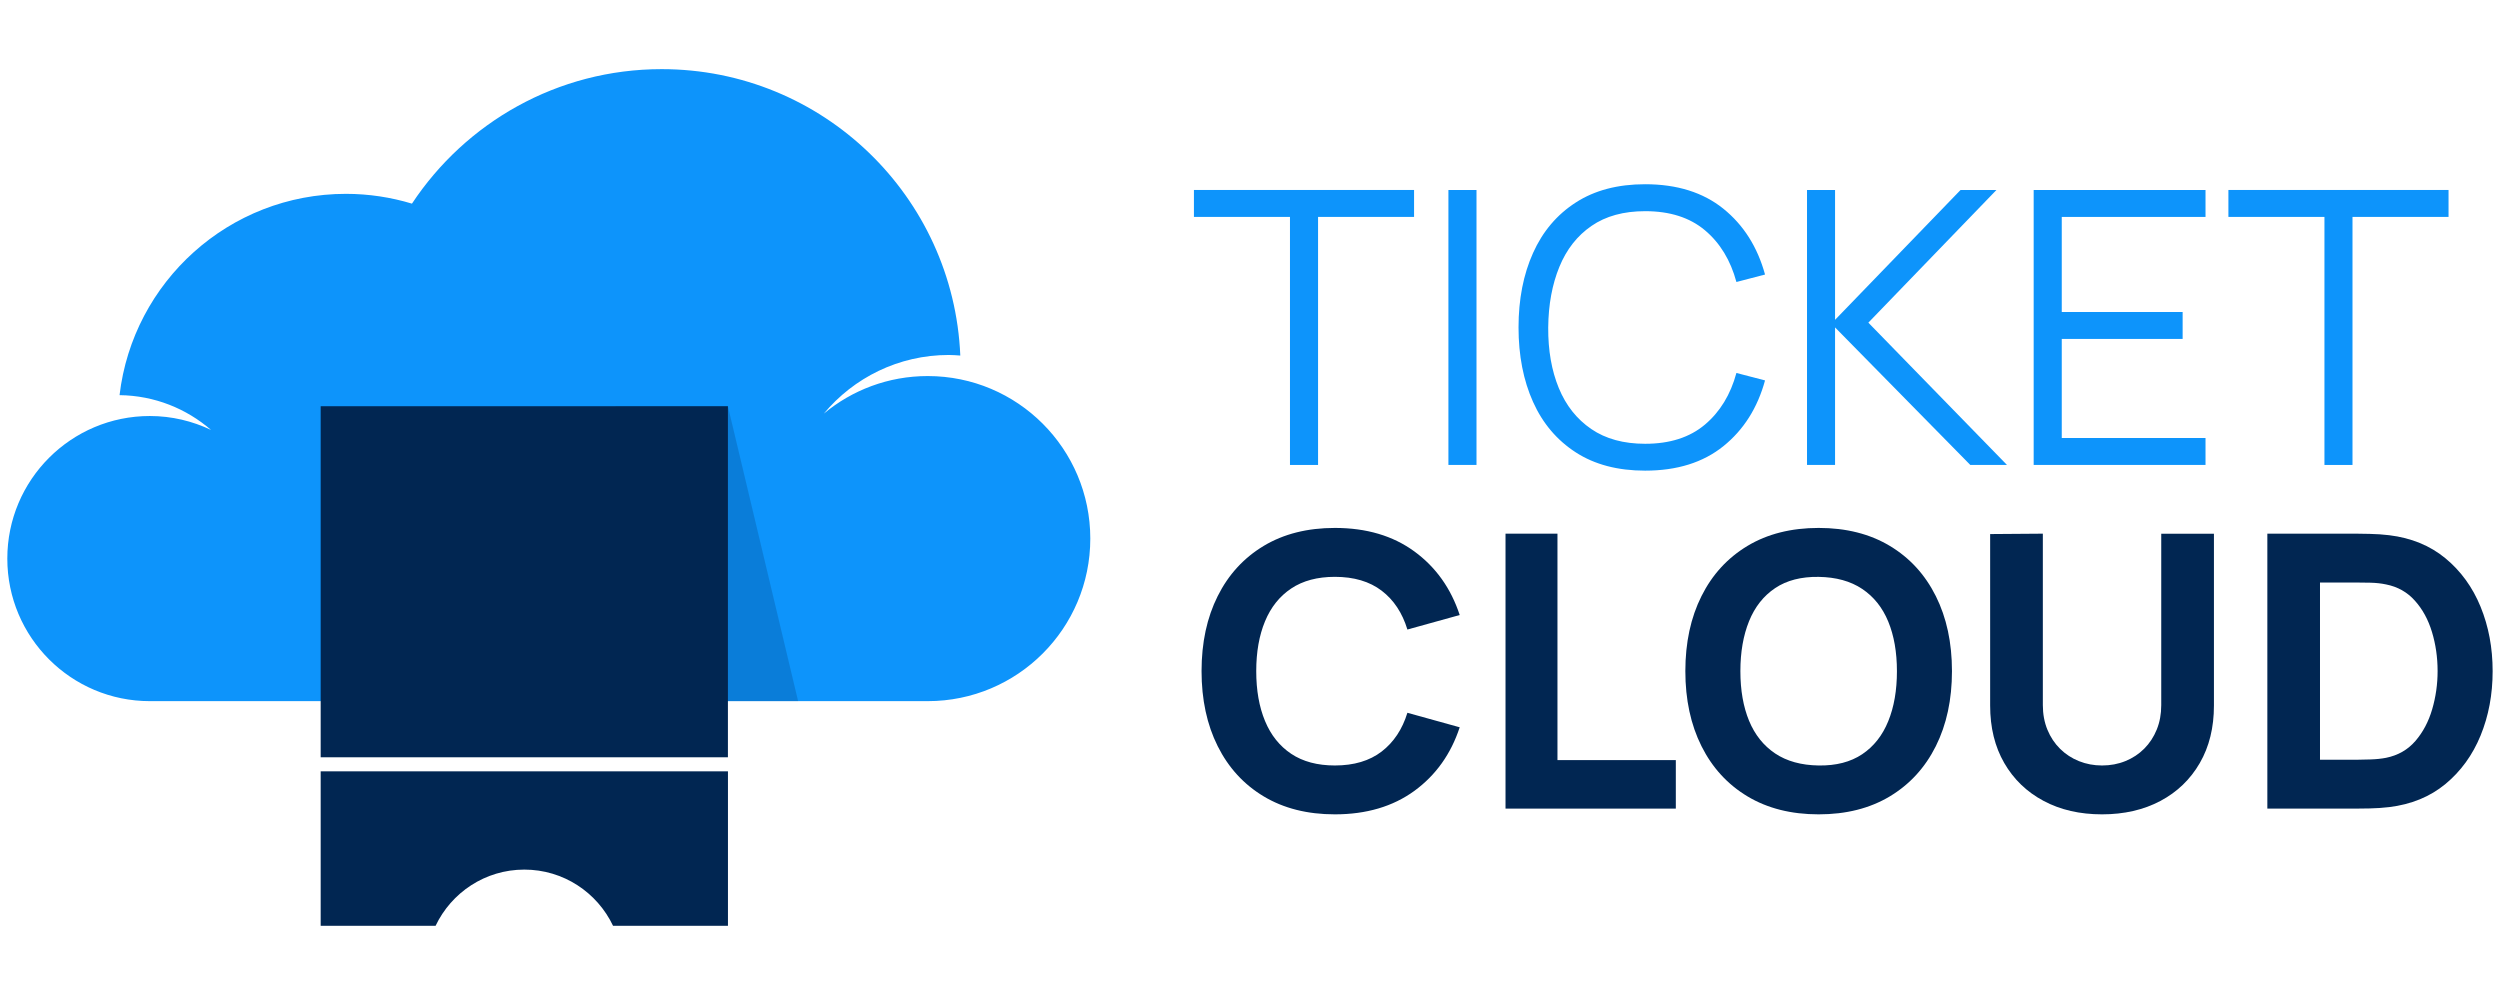
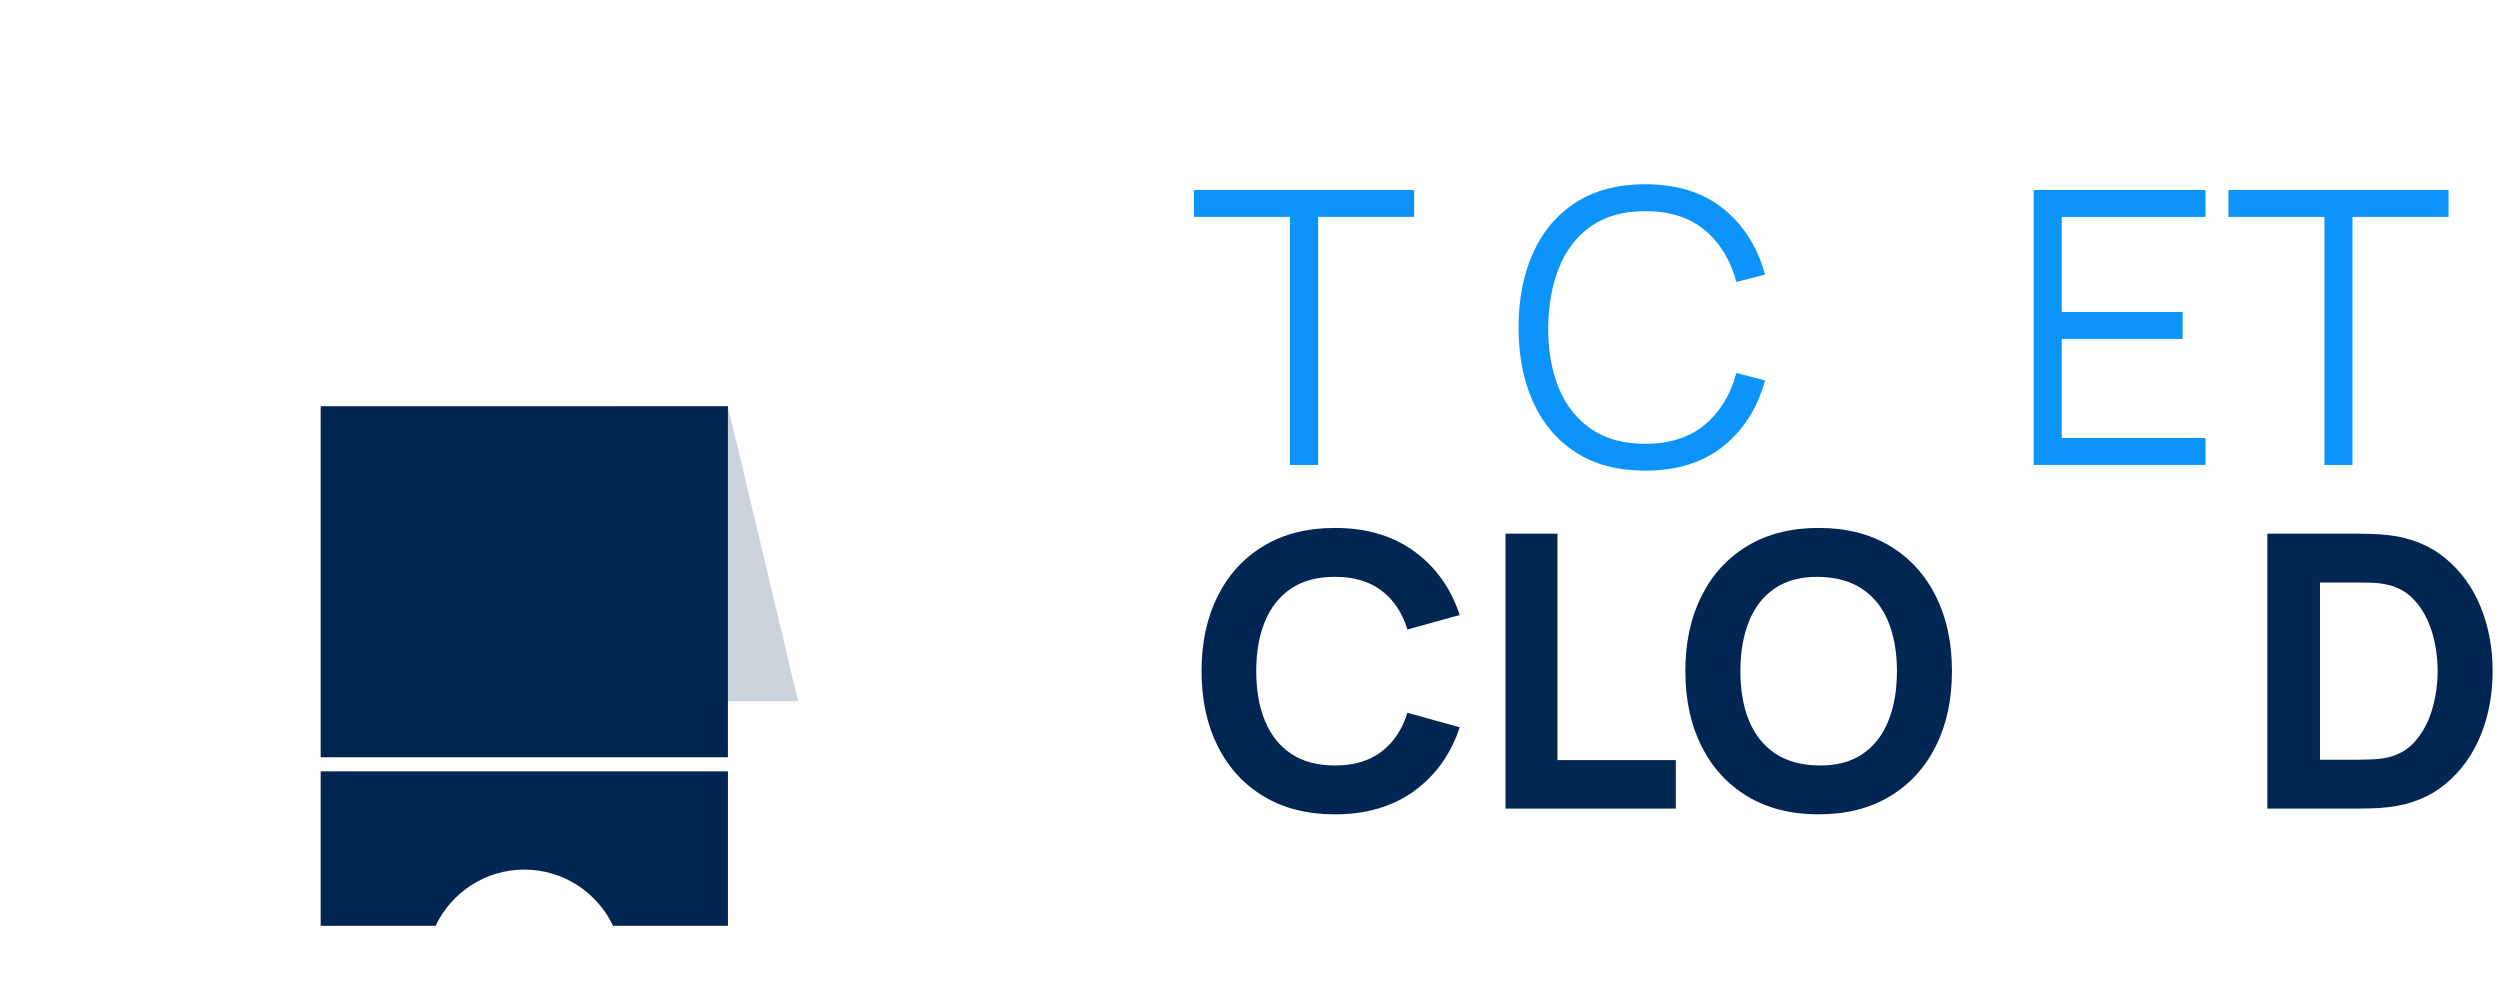
<svg xmlns="http://www.w3.org/2000/svg" version="1.1" id="Layer_1" x="0px" y="0px" viewBox="0 0 5669.3 2267.7" style="enable-background:new 0 0 5669.3 2267.7;" xml:space="preserve">
  <g>
    <path style="fill:#0D94FB;" d="M2925.3,1054.3V491.9h-217.8v-61.1h499.2v61.1H2989v562.5H2925.3z" />
-     <path style="fill:#0D94FB;" d="M3284.6,1054.3V430.8h63.7v623.5H3284.6z" />
    <path style="fill:#0D94FB;" d="M3730.7,1067.3c-62.1,0-114.5-13.8-157.2-41.4c-42.7-27.6-75.1-65.7-97-114.5   c-21.9-48.8-32.9-105.1-32.9-168.9c0-63.8,11-120.1,32.9-168.8c21.9-48.8,54.2-87,97-114.5c42.7-27.6,95.1-41.4,157.2-41.4   c72.4,0,131.6,18.6,177.5,55.6c45.9,37.1,77.3,86.8,94.4,149.2l-64.9,16.9c-13.3-49.3-37.1-88.5-71.4-117.3   c-34.4-28.9-79.5-43.3-135.5-43.3c-48.8,0-89.3,11.1-121.7,33.4c-32.3,22.2-56.7,53.2-72.9,92.9c-16.3,39.7-24.8,85.5-25.3,137.5   c-0.3,52,7.7,97.7,24,137.3c16.3,39.6,40.8,70.5,73.6,92.9c32.7,22.4,73.5,33.5,122.3,33.5c56,0,101.1-14.5,135.5-43.5   c34.3-29,58.1-68,71.4-117.1l64.9,16.9c-17,62.3-48.5,112.1-94.4,149.1C3862.2,1048.8,3803.1,1067.3,3730.7,1067.3z" />
-     <path style="fill:#0D94FB;" d="M4097.8,1054.3V430.8h63.6v294.5L4446,430.8h81.4l-290.5,300.9l314.3,322.6H4468l-306.6-311.8v311.8   H4097.8z" />
    <path style="fill:#0D94FB;" d="M4611.8,1054.3V430.8h389.7v61.1h-326v215.6h274.1v61.1h-274.1v224.7h326v61.1H4611.8z" />
    <path style="fill:#0D94FB;" d="M5271.2,1054.3V491.9h-217.8v-61.1h499.2v61.1h-217.8v562.5H5271.2z" />
    <path style="fill:#012652;" d="M3027.1,1846.7c-62.4,0-116.1-13.6-161.3-40.7c-45.2-27.1-80-65.1-104.4-113.9   c-24.4-48.8-36.6-105.5-36.6-170.2s12.2-121.4,36.6-170.1c24.4-48.8,59.2-86.7,104.4-113.9c45.2-27.1,98.9-40.7,161.3-40.7   c71.6,0,131.7,17.8,180.3,53.3c48.6,35.5,82.9,83.6,102.8,144.2l-118.6,32.9c-11.5-37.8-31-67.2-58.4-88.1   c-27.4-20.9-62.8-31.4-106.1-31.4c-39.5,0-72.5,8.8-98.9,26.4c-26.4,17.6-46.3,42.5-59.5,74.5c-13.3,32-19.9,69.7-19.9,113   s6.6,81,19.9,113c13.3,32.1,33.1,56.9,59.5,74.5c26.4,17.6,59.4,26.4,98.9,26.4c43.3,0,78.6-10.5,106.1-31.6   c27.4-21.1,46.9-50.4,58.4-87.9l118.6,32.9c-19.9,60.6-54.2,108.7-102.8,144.2C3158.7,1828.9,3098.6,1846.7,3027.1,1846.7z" />
    <path style="fill:#012652;" d="M3414.1,1833.7v-623.5h117.8v513.5h268.4v110H3414.1z" />
    <path style="fill:#012652;" d="M4124.2,1846.7c-62.4,0-116.1-13.6-161.3-40.7c-45.2-27.1-80-65.1-104.4-113.9   c-24.4-48.8-36.6-105.5-36.6-170.2s12.2-121.4,36.6-170.1c24.4-48.8,59.2-86.7,104.4-113.9c45.2-27.1,98.9-40.7,161.3-40.7   c62.3,0,116.1,13.6,161.3,40.7c45.2,27.1,80,65.1,104.4,113.9s36.6,105.5,36.6,170.1s-12.2,121.4-36.6,170.2   c-24.4,48.8-59.2,86.7-104.4,113.9C4240.3,1833.1,4186.6,1846.7,4124.2,1846.7z M4124.2,1735.9c39.5,0.6,72.4-7.9,98.7-25.5   c26.3-17.6,46-42.6,59.1-74.9c13.2-32.3,19.7-70.1,19.7-113.4s-6.6-80.8-19.7-112.6c-13.1-31.8-32.8-56.4-59.1-74   c-26.3-17.6-59.2-26.7-98.7-27.3c-39.5-0.6-72.5,7.9-98.7,25.5c-26.3,17.6-46,42.6-59.1,74.9c-13.1,32.3-19.7,70.1-19.7,113.4   s6.6,80.8,19.7,112.6c13.2,31.8,32.9,56.4,59.1,74C4051.8,1726.2,4084.7,1735.3,4124.2,1735.9z" />
-     <path style="fill:#012652;" d="M4766.8,1846.7c-50.2,0-94.4-10.1-132.5-30.5c-38.1-20.3-67.9-49-89.2-85.9   c-21.4-37-32-80.4-32-130.4v-388.8l119.5-0.9V1599c0,20.5,3.5,39.1,10.4,55.9c6.9,16.7,16.5,31.2,28.8,43.3   c12.3,12.1,26.6,21.4,42.8,27.9c16.3,6.5,33.7,9.8,52.2,9.8c19.1,0,36.7-3.3,53.1-10c16.3-6.6,30.5-16,42.6-28.1   c12.1-12.1,21.6-26.6,28.4-43.3c6.8-16.7,10.2-35.2,10.2-55.4v-388.8h119.5v389.7c0,50-10.7,93.4-32.1,130.4   c-21.4,37-51.1,65.6-89.2,85.9C4861.2,1836.5,4817,1846.7,4766.8,1846.7z" />
    <path style="fill:#012652;" d="M5141.7,1833.7v-623.5h201.7c4.9,0,15,0.2,30.3,0.5s30,1.3,44.2,3c50.2,6.1,92.8,23.6,127.7,52.4   c34.9,28.9,61.5,65.5,79.7,110c18.2,44.5,27.3,93.1,27.3,145.9s-9.1,101.5-27.3,145.9c-18.2,44.4-44.8,81.1-79.7,110   c-35,28.9-77.5,46.3-127.7,52.4c-14.2,1.7-28.9,2.7-44.2,3c-15.3,0.3-25.4,0.4-30.3,0.4H5141.7z M5261.2,1722.9h82.2   c7.8,0,18.4-0.3,31.6-0.7c13.3-0.4,25.2-1.6,35.9-3.7c27.1-5.5,49.3-18.2,66.5-38.1c17.2-19.9,29.9-43.9,38.1-71.9   c8.2-28,12.3-56.9,12.3-86.6c0-31.2-4.3-60.8-12.8-88.8c-8.5-28-21.4-51.7-38.8-71c-17.3-19.4-39.1-31.6-65.4-36.8   c-10.7-2.3-22.7-3.6-35.9-3.9c-13.3-0.3-23.8-0.4-31.6-0.4h-82.2V1722.9z" />
-     <path style="fill:#0D94FB;" d="M2472.5,1221.4c0,203.6-165,368.6-368.6,368.6h-1764c-178.5,0-323.3-144.7-323.3-323.3   c0-178.5,144.7-323.3,323.3-323.3c49.7,0,96.7,11.6,138.7,31.6c-55.8-48.3-128.1-78-207.5-78.9c30.2-257,248.4-456.5,513.5-456.5   c52.1,0,102.2,7.9,149.6,22.2c121.5-183.7,329.6-305,566.3-305c365,0,661.9,288.3,677.2,649.5c-8.7-0.6-17.3-1.3-26.1-1.3   c-113.9,0-215.8,51.8-283.4,133c63.9-53.2,146-85.2,235.6-85.2C2307.5,852.8,2472.5,1017.8,2472.5,1221.4z" />
    <polygon style="opacity:0.2;fill:#012652;" points="1809.9,1589.9 1395.9,1589.9 1395.9,921.2 1650.7,921.2  " />
    <rect x="727.2" y="921.2" style="fill:#012652;" width="923.5" height="796.1" />
    <path style="fill:#012652;" d="M727.2,1749.1v350.3h260.6c35.8-75.2,112.3-127.4,201.2-127.4c88.9,0,165.4,52.1,201.2,127.4h260.6   v-350.3H727.2z" />
  </g>
</svg>